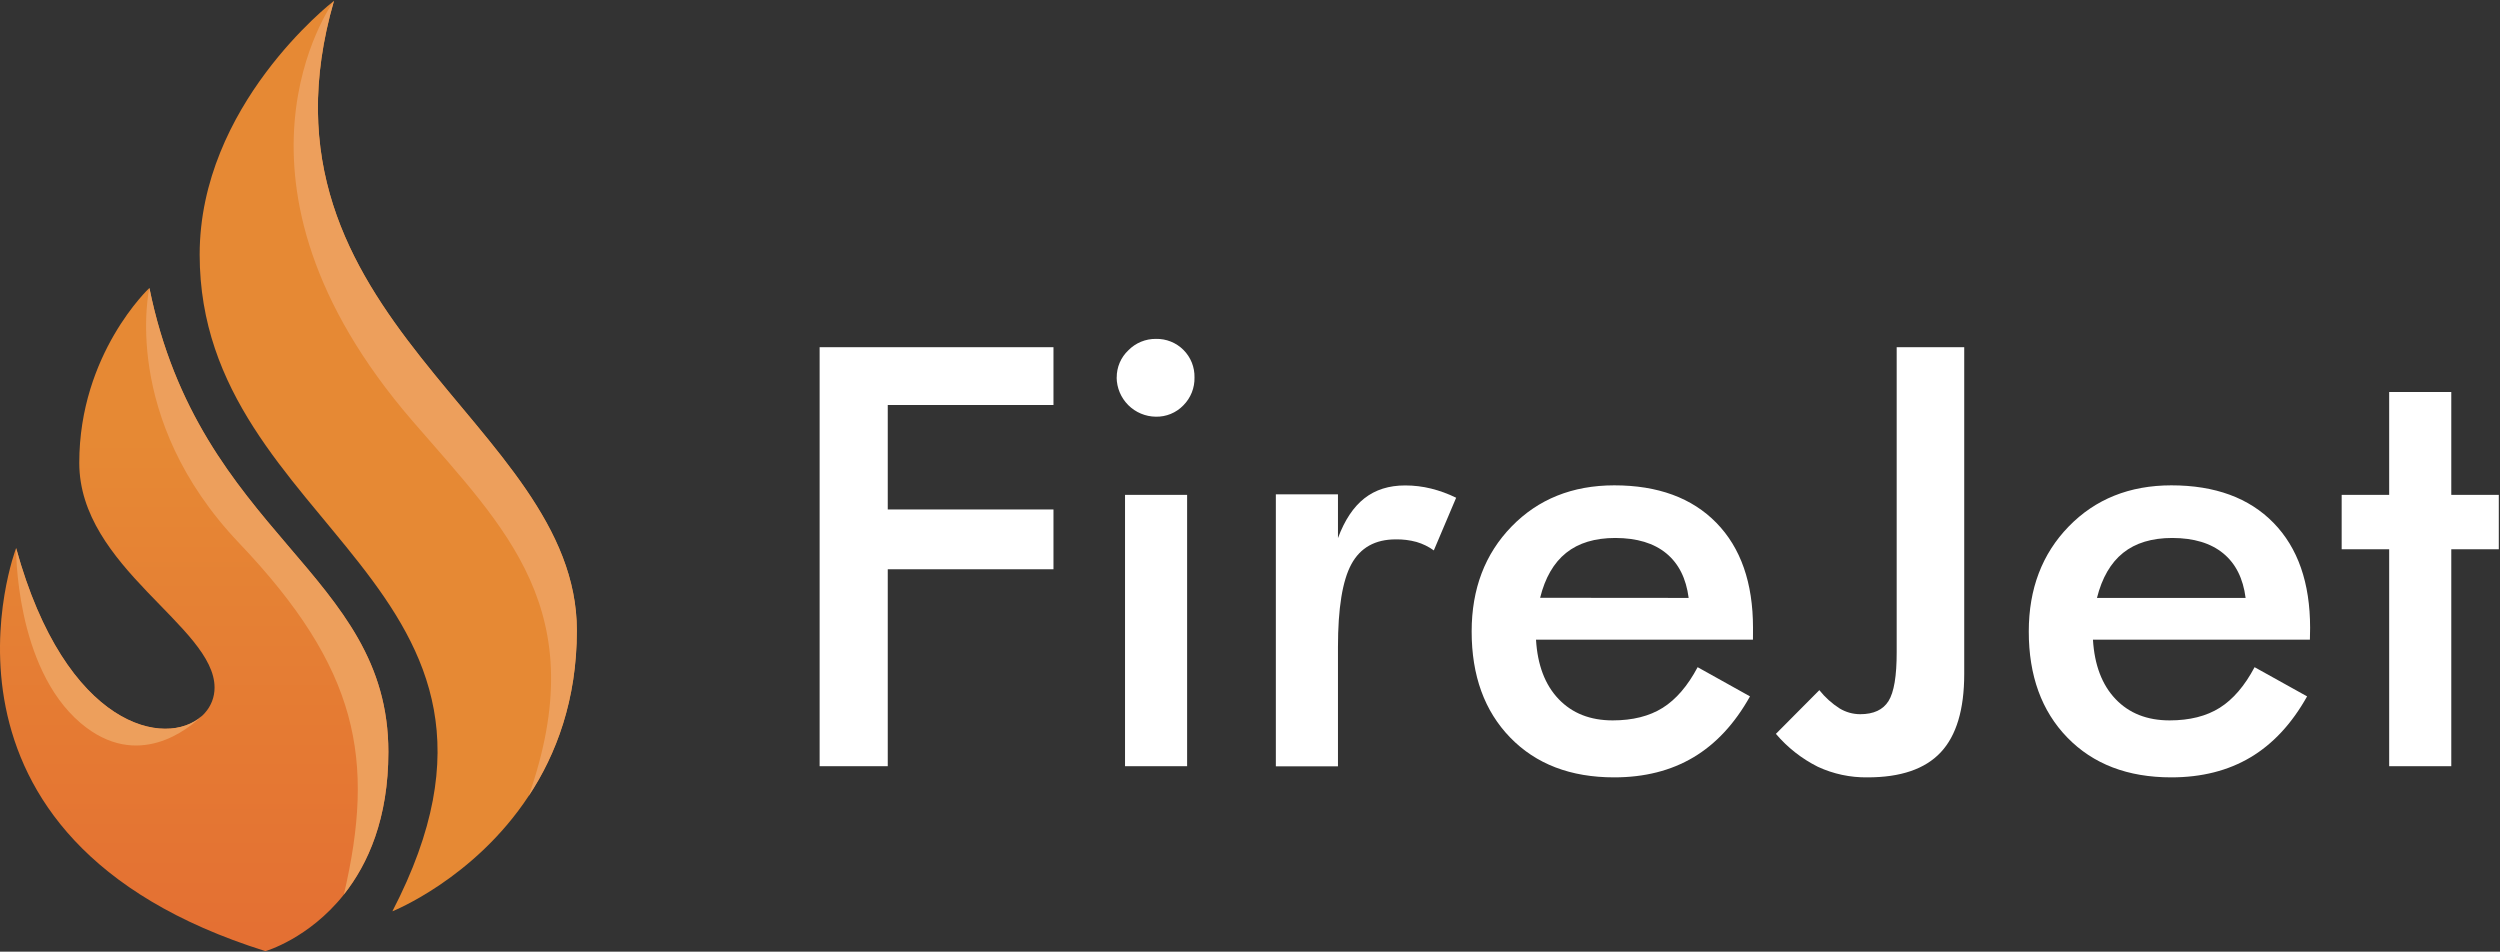
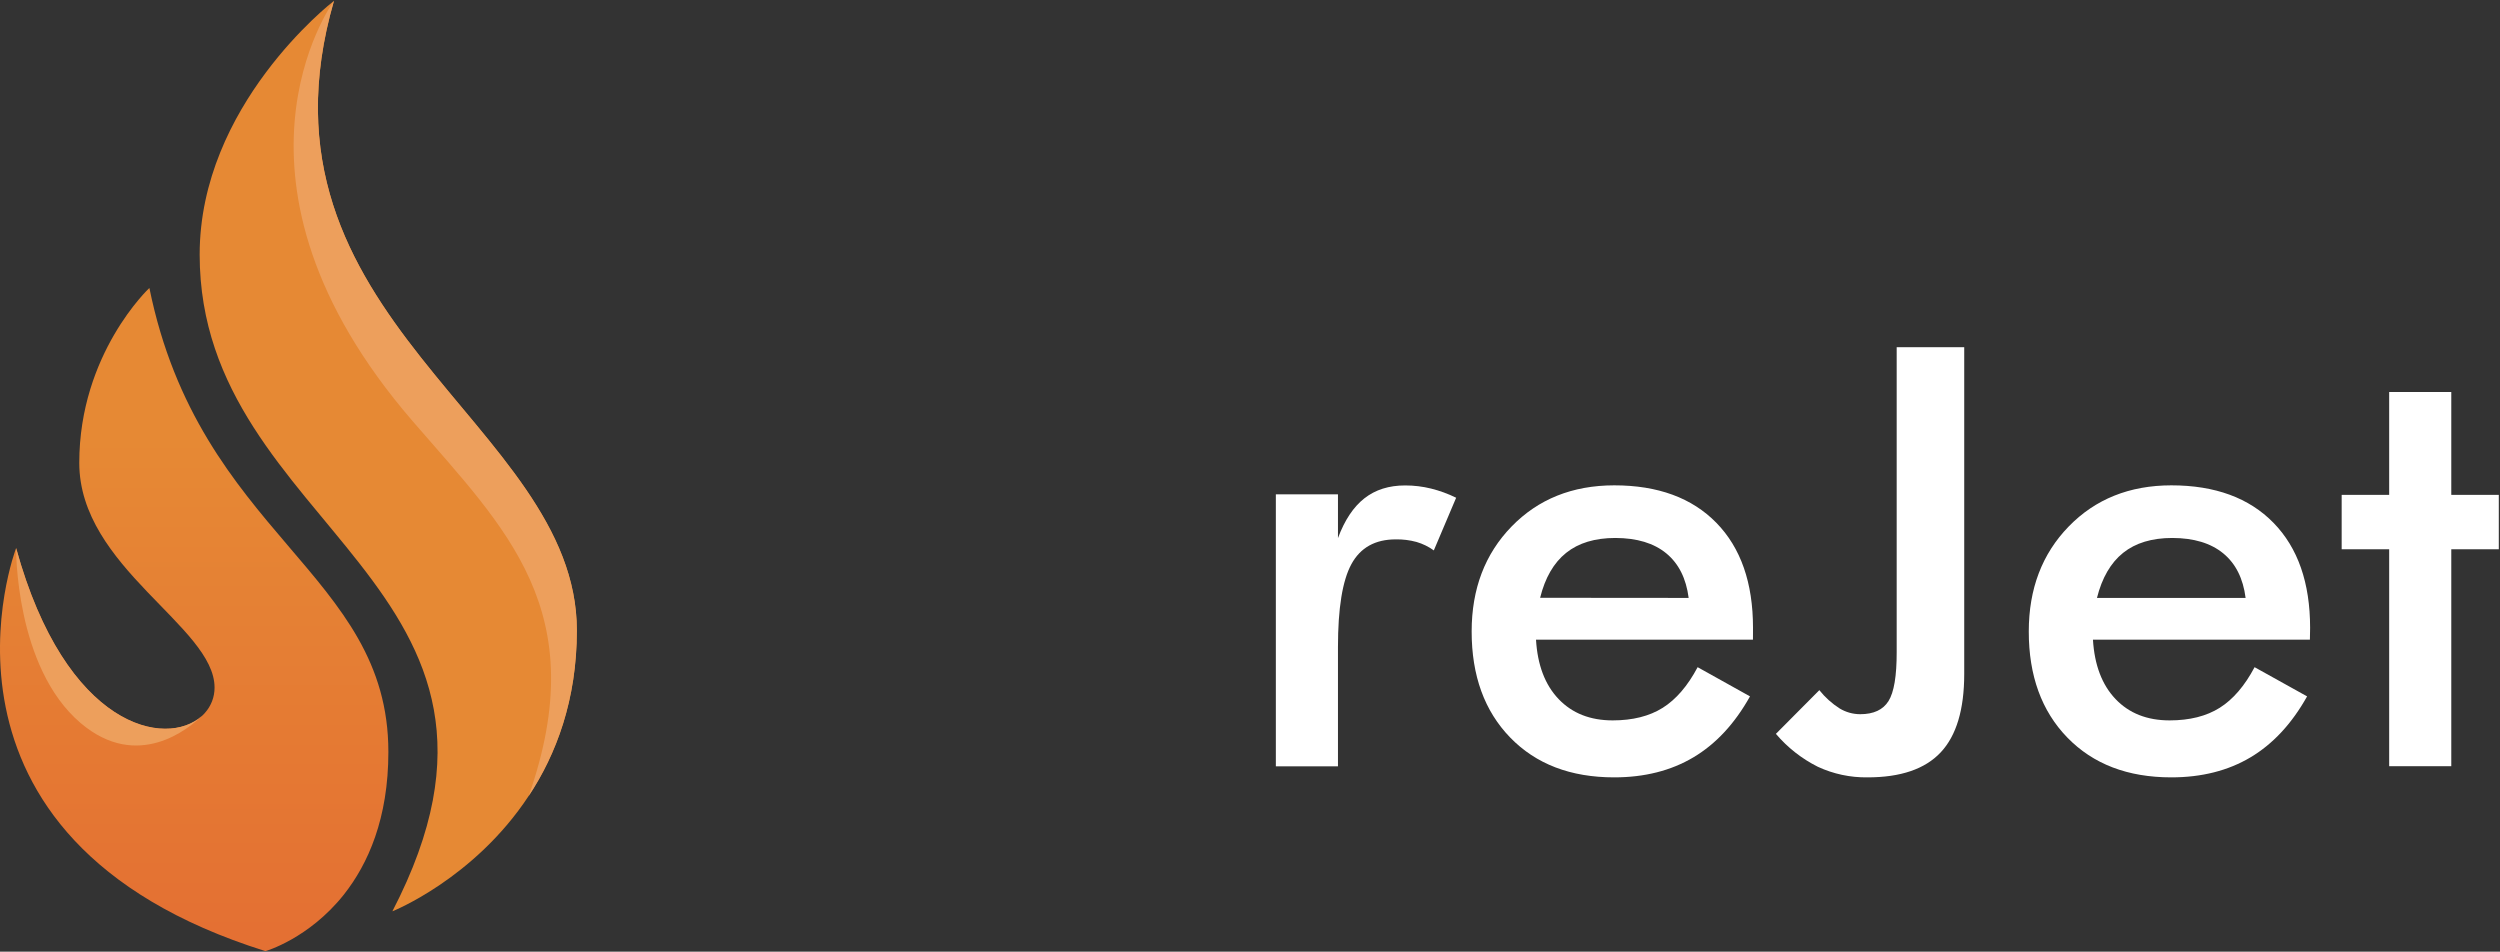
<svg xmlns="http://www.w3.org/2000/svg" width="972" height="370" viewBox="0 0 972 370" fill="none">
  <rect x="0" y="0" width="972" height="370" fill="#333333" stroke="none" />
  <g clip-path="url(#clip0_3_54)">
    <path d="M58.08 111.96C58.08 111.96 30.82 137.44 30.82 179.96C30.82 220.59 83.42 243.57 83.42 267.32C83.438 270.963 82.098 274.482 79.66 277.19L79.37 277.51C79.213 277.695 79.042 277.869 78.86 278.03C78.75 278.12 78.65 278.24 78.51 278.36C64.77 290.9 25.65 283.49 6.26 213.1C6.26 213.1 -36.86 325.88 103.21 369.8C103.21 369.8 120.04 365.01 133.71 347.8C143.07 335.92 151 318.33 151 292.33C151 222.56 77.62 208.1 58.08 111.96Z" fill="url(#paint0_linear_3_54)" />
-     <path d="M318.67 297.9V134.99H409.59V157.47H345.16V198.08H409.59V221.33H345.16V297.89L318.67 297.9Z" fill="white" />
-     <path d="M434.18 146.78C434.163 144.803 434.555 142.843 435.331 141.024C436.107 139.205 437.25 137.566 438.69 136.21C440.085 134.781 441.754 133.65 443.599 132.885C445.443 132.12 447.424 131.738 449.42 131.76C451.403 131.714 453.374 132.07 455.215 132.807C457.056 133.544 458.728 134.648 460.13 136.05C461.532 137.452 462.636 139.124 463.373 140.965C464.11 142.806 464.467 144.778 464.42 146.76C464.469 148.768 464.109 150.765 463.363 152.63C462.617 154.495 461.5 156.189 460.08 157.61C458.698 159.041 457.035 160.171 455.195 160.928C453.355 161.685 451.379 162.054 449.39 162.01C445.359 161.968 441.506 160.348 438.656 157.497C435.807 154.646 434.189 150.791 434.15 146.76L434.18 146.78ZM437.41 297.9V192.41H461.55V297.9H437.41Z" fill="white" />
    <path d="M520.2 209.21C522.787 202.243 526.217 197.087 530.49 193.74C534.763 190.393 540.05 188.727 546.35 188.74C549.744 188.735 553.126 189.145 556.42 189.96C559.78 190.8 563.042 191.993 566.15 193.52L557.47 214C555.43 212.529 553.154 211.417 550.74 210.71C548.111 209.998 545.394 209.661 542.67 209.71C534.67 209.71 528.923 212.917 525.43 219.33C521.937 225.743 520.193 236.52 520.2 251.66V297.95H496.05V192.19H520.2V209.21Z" fill="white" />
    <path d="M681.55 248.71H597.2C597.787 258.584 600.717 266.28 605.99 271.8C611.263 277.32 618.263 280.084 626.99 280.09C634.777 280.09 641.267 278.46 646.46 275.2C651.653 271.94 656.18 266.674 660.04 259.4L680.4 270.75C674.473 281.357 667.14 289.257 658.4 294.45C649.66 299.644 639.387 302.24 627.58 302.24C610.66 302.24 597.193 297.084 587.18 286.77C577.167 276.457 572.167 262.697 572.18 245.49C572.18 228.944 577.357 215.347 587.71 204.7C598.063 194.054 611.36 188.72 627.6 188.7C644.58 188.7 657.82 193.557 667.32 203.27C676.82 212.984 681.57 226.597 681.57 244.11L681.55 248.71ZM656.55 232.47C655.577 224.904 652.683 219.134 647.87 215.16C643.057 211.187 636.453 209.187 628.06 209.16C620.12 209.16 613.74 211.09 608.92 214.95C604.1 218.81 600.727 224.634 598.8 232.42L656.55 232.47Z" fill="white" />
    <path d="M707.36 268.33C709.58 271.125 712.25 273.531 715.26 275.45C717.674 276.908 720.44 277.679 723.26 277.68C728.46 277.68 732.127 275.973 734.26 272.56C736.393 269.147 737.45 262.813 737.43 253.56V134.99H763.69V262.07C763.69 275.857 760.647 286 754.56 292.5C748.473 299 738.98 302.247 726.08 302.24C719.416 302.335 712.815 300.927 706.77 298.12C700.529 294.996 694.985 290.642 690.47 285.32L707.36 268.33Z" fill="white" />
    <path d="M898.09 248.71H813.74C814.34 258.584 817.27 266.28 822.53 271.8C827.79 277.32 834.79 280.084 843.53 280.09C851.323 280.09 857.817 278.46 863.01 275.2C868.203 271.94 872.727 266.674 876.58 259.4L897 270.75C891.06 281.357 883.727 289.257 875 294.45C866.273 299.644 856 302.24 844.18 302.24C827.273 302.24 813.81 297.084 803.79 286.77C793.77 276.457 788.77 262.697 788.79 245.49C788.79 228.944 793.963 215.347 804.31 204.7C814.657 194.054 827.953 188.72 844.2 188.7C861.193 188.7 874.437 193.557 883.93 203.27C893.423 212.984 898.17 226.597 898.17 244.11L898.09 248.71ZM873.09 232.47C872.13 224.904 869.237 219.134 864.41 215.16C859.583 211.187 852.983 209.187 844.61 209.16C836.67 209.16 830.29 211.09 825.47 214.95C820.65 218.81 817.26 224.65 815.3 232.47H873.09Z" fill="white" />
    <path d="M928.91 297.9V213.55H910.44V192.41H928.91V152.41H953.06V192.41H971.53V213.55H953.06V297.9H928.91Z" fill="white" />
    <path d="M129.85 0.33C128.75 1.18 77.63 41.04 77.63 98.98C77.63 206.08 218.5 227.18 152.55 354.32C152.55 354.32 184.33 341.71 205.55 309.46C216.24 293.27 224.27 272.12 224.27 245.11C224.29 164.41 94 124.33 129.85 0.33Z" fill="url(#paint1_linear_3_54)" />
    <path d="M205.57 309.47C230.78 237.47 196.67 205.72 160.43 163.74C79.69 70.23 129 1.53 129.84 0.33C94 124.33 224.29 164.41 224.29 245.12C224.29 272.13 216.26 293.33 205.57 309.47Z" fill="#ED9F5C" />
-     <path d="M133.71 347.74C145.94 295.21 139.45 260 92.98 211.16C46.51 162.32 58.08 111.96 58.08 111.96C77.62 208.1 151 222.56 151 292.33C151 318.33 143.07 335.92 133.71 347.74Z" fill="#ED9F5C" />
    <path d="M78.51 278.33C73.62 283.1 53.57 300 31.35 281.12C5.77 259.38 6.26 213.07 6.26 213.07C25.65 283.46 64.77 290.87 78.51 278.33Z" fill="#ED9F5C" />
  </g>
  <defs>
    <linearGradient id="paint0_linear_3_54" x1="75.48" y1="170.39" x2="75.48" y2="362.5" gradientUnits="userSpaceOnUse">
      <stop stop-color="#E68934" />
      <stop offset="1" stop-color="#E47033" />
    </linearGradient>
    <linearGradient id="paint1_linear_3_54" x1="22212.9" y1="60199.9" x2="22212.9" y2="128205" gradientUnits="userSpaceOnUse">
      <stop stop-color="#E68934" />
      <stop offset="1" stop-color="#E47033" />
    </linearGradient>
    <clipPath id="clip0_3_54">
      <rect width="971.53" height="369.44" fill="white" transform="translate(0 0.33)" />
    </clipPath>
  </defs>
</svg>